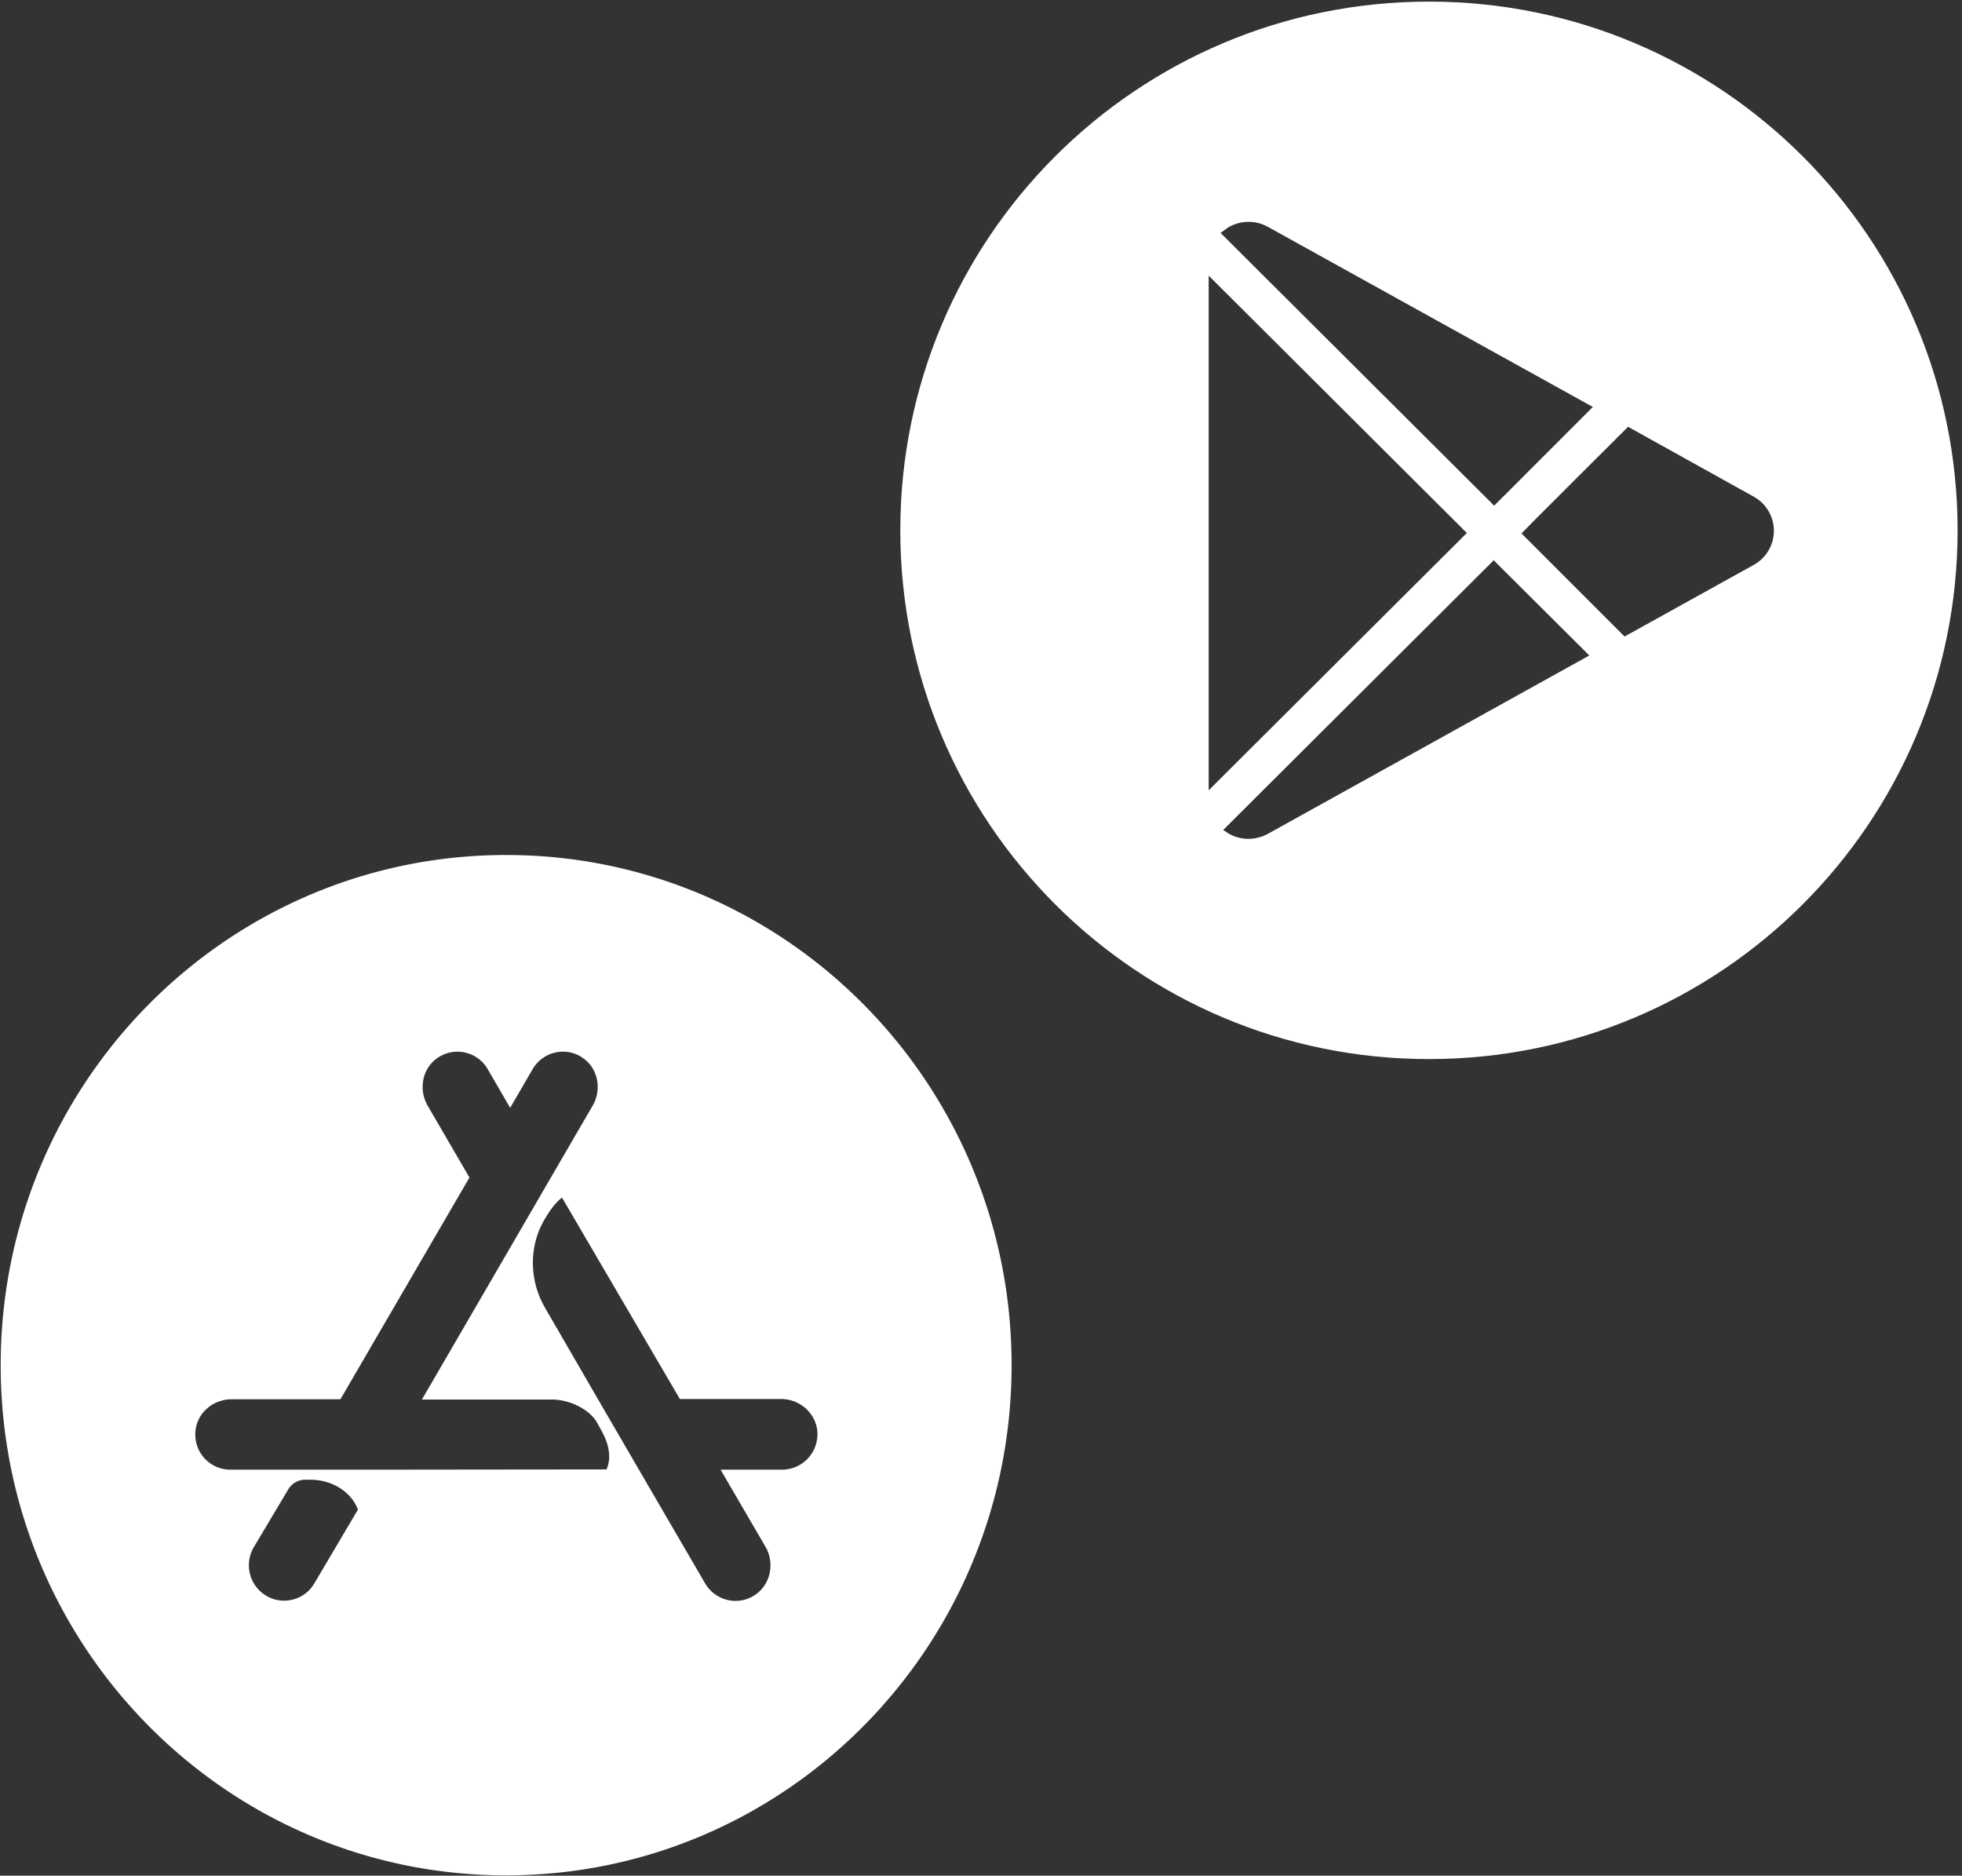
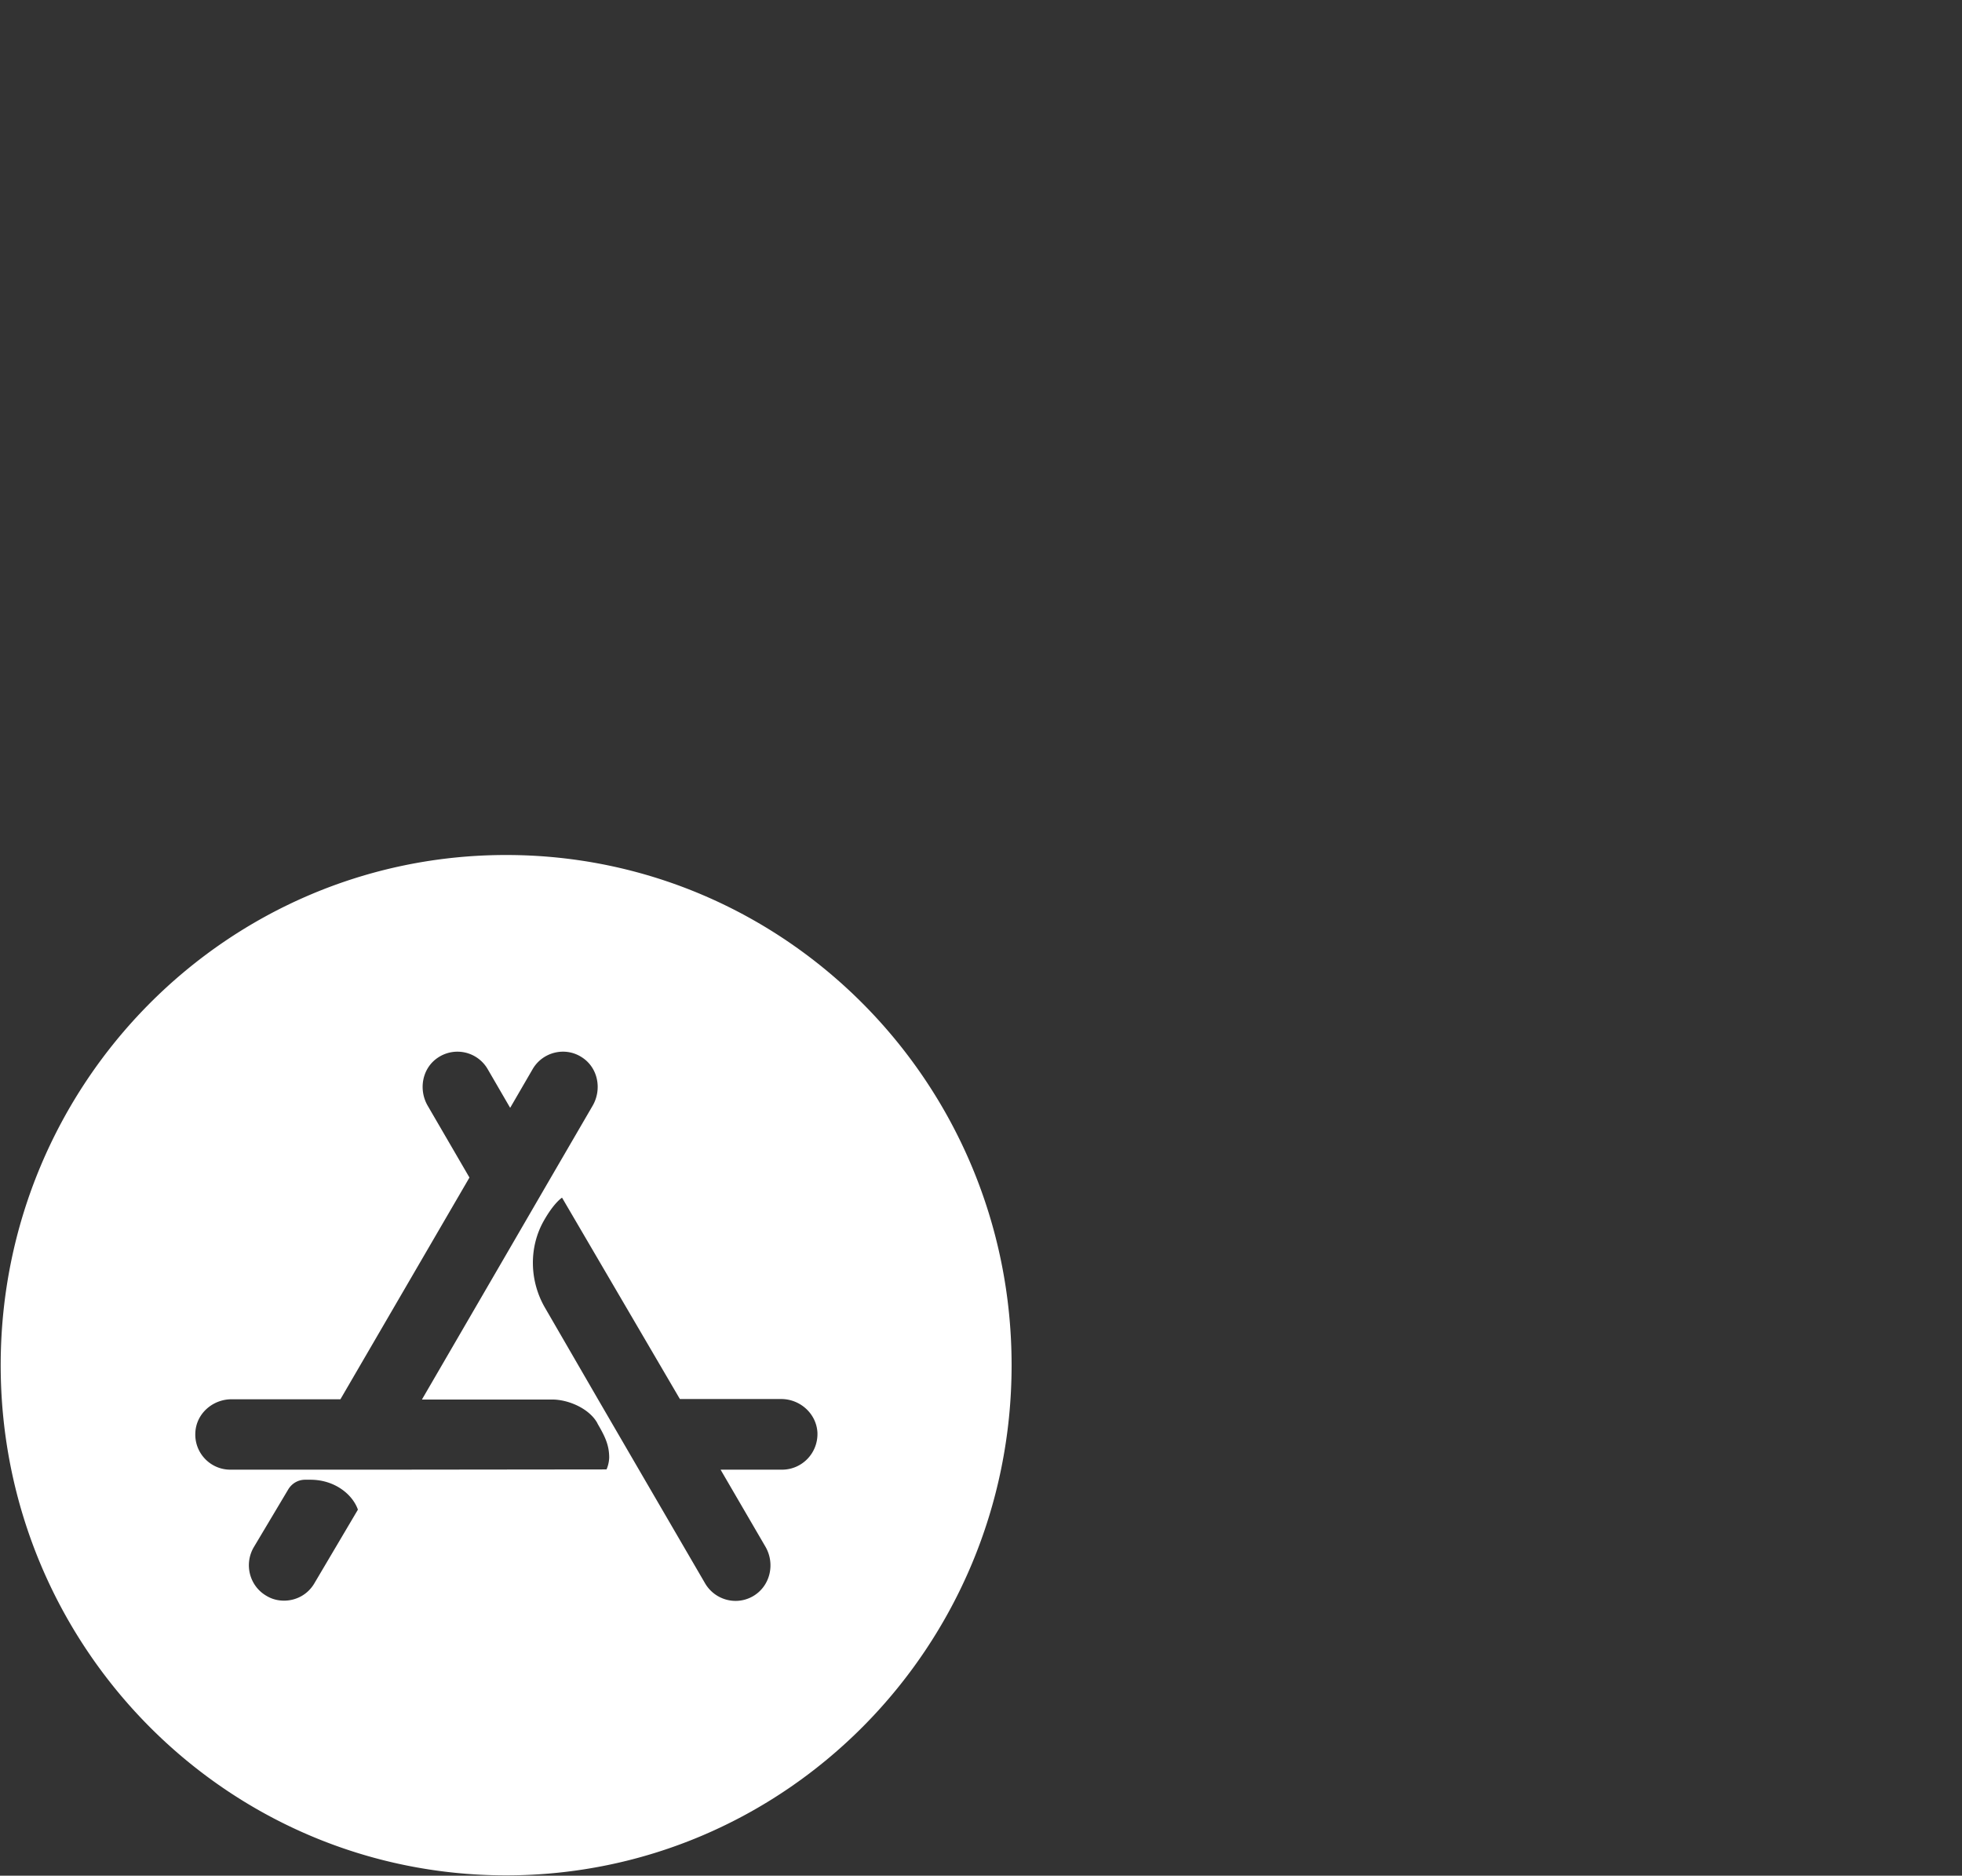
<svg xmlns="http://www.w3.org/2000/svg" width="385" height="368" viewBox="0 0 385 368" fill="none">
  <rect x="0" y="0" width="385" height="368" fill="#333333" stroke="none" />
  <g clip-path="url(#clip0)">
    <path d="M99.32 167.746C44.53 167.746.135 212.548.135 267.84c0 55.293 44.395 100.095 99.185 100.095s99.185-44.802 99.185-100.095c0-55.292-44.395-100.094-99.185-100.094zM61.697 310.621c-1.288 2.214-3.577 3.417-5.96 3.417-1.193 0-2.385-.289-3.482-.962-3.29-1.925-4.387-6.16-2.48-9.481l6.772-11.356c.715-1.204 1.955-1.925 3.338-1.925h1.001c4.912 0 8.345 2.983 9.346 5.871l-8.535 14.436zm57.317-22.329l-44.347.049h-29.47c-3.91 0-7.056-3.273-6.866-7.219.143-3.753 3.386-6.593 7.105-6.593H66.8l25.32-43.502-8.2-14.1c-1.86-3.224-1.05-7.459 2.097-9.48a6.857 6.857 0 019.68 2.31l4.387 7.555h.048l4.387-7.555c1.955-3.369 6.39-4.476 9.68-2.31 3.147 2.021 3.958 6.256 2.098 9.48l-8.202 14.1-7.963 13.715-17.31 29.787v.049h25.512c3.195 0 7.2 1.732 8.822 4.523l.143.289c1.43 2.454 2.241 4.138 2.241 6.593-.048 1.347-.525 2.309-.525 2.309zm34.429.049h-12.017v.048l8.774 15.062c1.908 3.272 1.002 7.603-2.289 9.625a6.83 6.83 0 01-3.576 1.01 6.945 6.945 0 01-5.961-3.417l-12.97-22.28-8.059-13.86-10.395-17.949c-3.052-5.246-3.195-11.79-.286-16.988 2.05-3.657 3.624-4.619 3.624-4.619l23.127 39.508H153.3c3.719 0 6.914 2.888 7.105 6.593.143 3.994-3.004 7.267-6.962 7.267z" fill="#fff" />
  </g>
  <g clip-path="url(#clip1)">
-     <path fill-rule="evenodd" clip-rule="evenodd" d="M280.401.314c-57.314 0-103.735 46.422-103.735 103.735s46.421 103.735 103.735 103.735c57.313 0 103.734-46.422 103.734-103.735S337.714.314 280.401.314zm-40.37 162.518l53.077-52.905 18.759 18.673-63.105 35.01c-2.421 1.297-5.36 1.297-7.694-.086l-1.037-.692zm47.804-58.264l-50.657 50.484V54.084l50.657 50.484zm31.639-20.834l24.724 13.745c2.42 1.383 3.89 3.89 3.89 6.656 0 2.767-1.47 5.274-3.89 6.657l-25.415 14.09-20.229-20.228c0-.086 20.92-20.92 20.92-20.92zm-79.962-38.036l1.556-1.123c2.421-1.384 5.36-1.384 7.694-.087l63.797 35.356-19.364 19.364-53.683-53.51z" fill="#fff" />
-   </g>
+     </g>
  <defs>
    <clipPath id="clip0">
      <path fill="#fff" transform="translate(.135 167.746)" d="M0 0h198.37v200.19H0z" />
    </clipPath>
    <clipPath id="clip1">
-       <path fill="#fff" transform="translate(176.666 .314)" d="M0 0h207.469v207.469H0z" />
-     </clipPath>
+       </clipPath>
  </defs>
</svg>